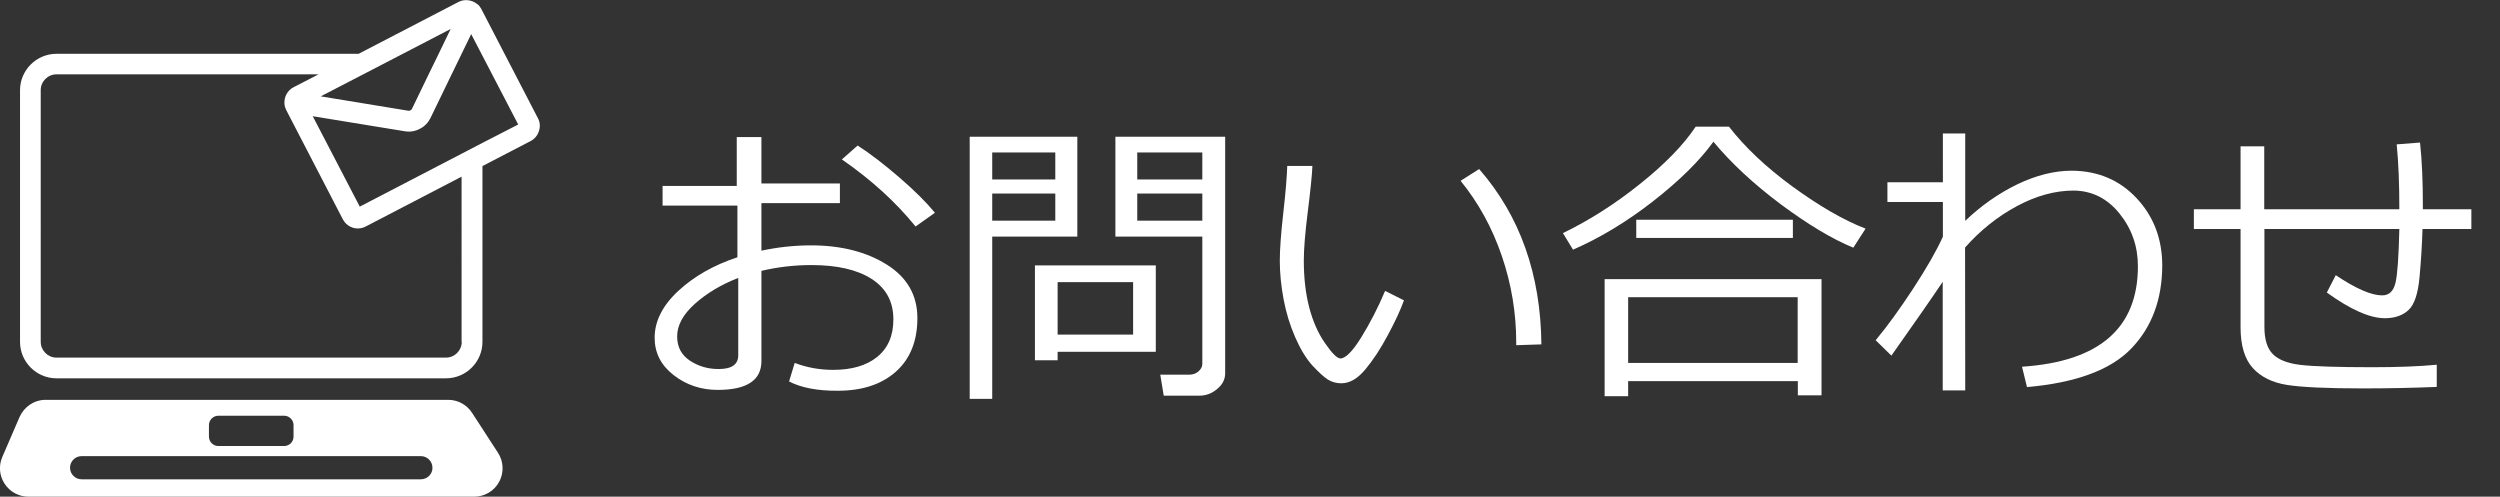
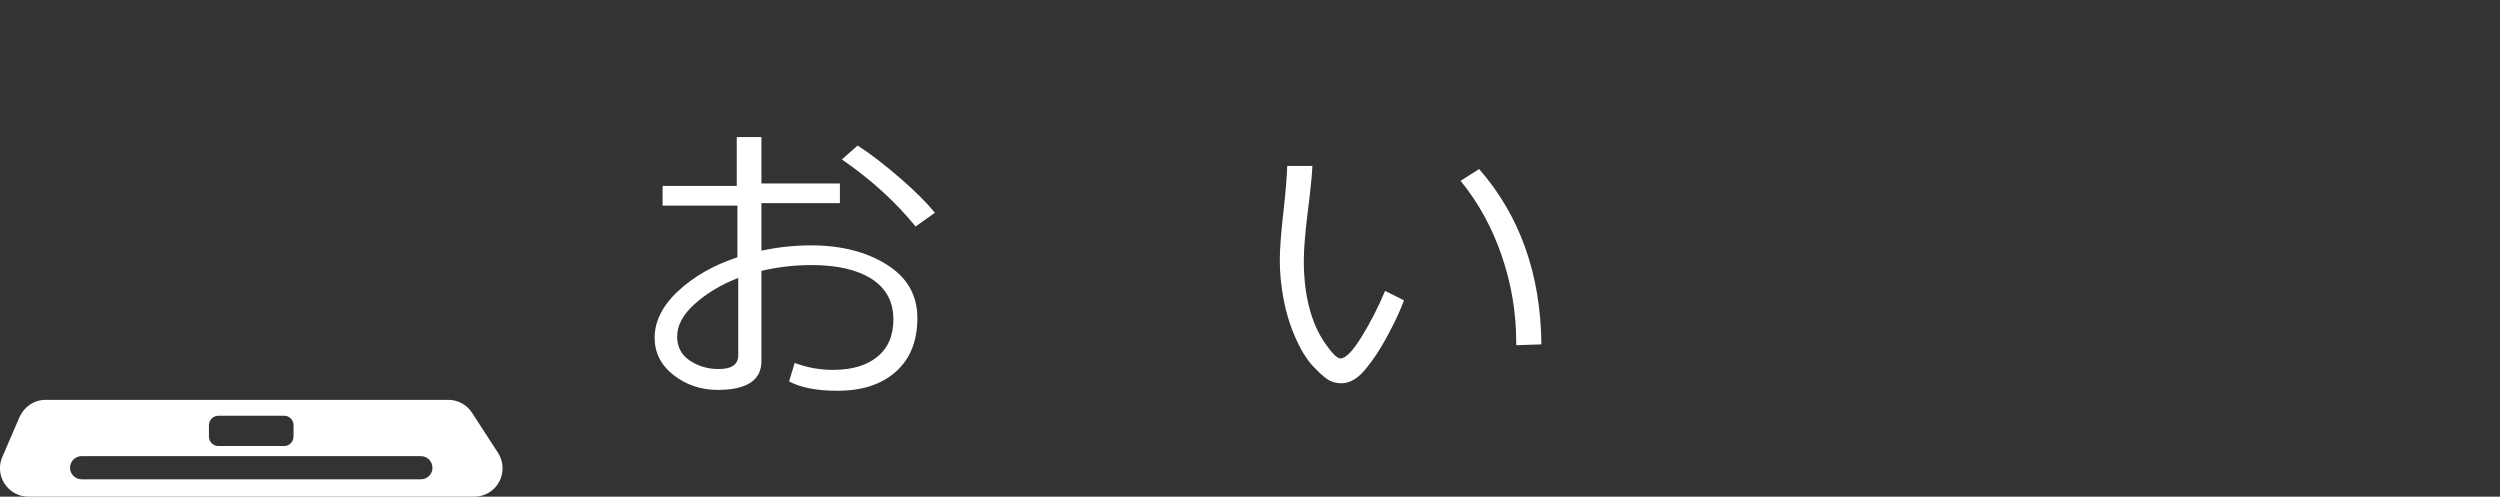
<svg xmlns="http://www.w3.org/2000/svg" version="1.1" id="レイヤー_1" x="0px" y="0px" width="151px" height="30px" viewBox="0 0 151 30" style="enable-background:new 0 0 151 30;" xml:space="preserve">
  <rect x="0" y="0" width="151" height="30" fill="#333333" stroke="none" />
  <linearGradient id="SVGID_1_" gradientUnits="userSpaceOnUse" x1="0" y1="0" x2="6.123234e-17" y2="-1">
    <stop offset="0" style="stop-color:#656565" />
    <stop offset="0.618" style="stop-color:#1B1B1B" />
    <stop offset="0.629" style="stop-color:#545454" />
    <stop offset="0.983" style="stop-color:#3E3E3E" />
  </linearGradient>
  <g>
    <path style="fill:#FFFFFF;" d="M28.51,24.93c-0.32-0.49-0.86-0.78-1.44-0.78H2.76c-0.69,0-1.3,0.41-1.58,1.04L0.14,27.6   c-0.23,0.53-0.18,1.14,0.14,1.62C0.6,29.71,1.14,30,1.72,30h26.92c0.63,0,1.21-0.34,1.51-0.9c0.3-0.55,0.27-1.23-0.07-1.75   L28.51,24.93z M12.62,25.68c0-0.32,0.26-0.57,0.57-0.57h3.97c0.32,0,0.57,0.26,0.57,0.57v0.69c0,0.32-0.26,0.57-0.57,0.57h-3.97   c-0.32,0-0.57-0.26-0.57-0.57V25.68z M25.42,28.95H4.93c-0.39,0-0.7-0.32-0.7-0.7c0-0.39,0.32-0.7,0.7-0.7h20.49   c0.39,0,0.7,0.32,0.7,0.7C26.13,28.63,25.81,28.95,25.42,28.95z" />
-     <path style="fill:#FFFFFF;" d="M32.49,7.14l-3.42-6.6c-0.05-0.09-0.11-0.17-0.17-0.24L28.8,0.23c-0.3-0.24-0.75-0.3-1.11-0.11l-6.03,3.13   H3.41c-1.21,0-2.2,0.99-2.2,2.2v15.2c0,1.21,0.99,2.2,2.2,2.2h23.53c1.21,0,2.2-0.99,2.2-2.2V10.03l2.91-1.51   c0.24-0.13,0.42-0.34,0.5-0.6C32.64,7.66,32.62,7.38,32.49,7.14z M21.94,4.49l2.41-1.25l2.87-1.49L26.5,3.24l-0.61,1.25l-1.01,2.09   c-0.02,0.04-0.05,0.06-0.08,0.08c-0.01,0-0.01,0.01-0.02,0.01c-0.04,0.02-0.07,0.03-0.11,0.02l-5.3-0.87L21.94,4.49z M27.89,20.65   c0,0.52-0.43,0.95-0.95,0.95H3.41c-0.52,0-0.95-0.43-0.95-0.95V5.44c0-0.52,0.43-0.95,0.95-0.95h15.83l-1.51,0.78   c-0.37,0.19-0.57,0.58-0.55,0.97l0.01,0.12c0.02,0.1,0.05,0.19,0.1,0.29l3.42,6.6c0.21,0.4,0.66,0.62,1.1,0.53   c0.1-0.02,0.19-0.05,0.28-0.1l5.79-3.01V20.65z M29.14,8.63l-1.25,0.65l-6.16,3.2l-2.84-5.46l5.57,0.91c0.3,0.05,0.62,0,0.9-0.15   c0.28-0.14,0.5-0.37,0.64-0.65l1.25-2.58l0.55-1.13l0.66-1.36l2.84,5.46L29.14,8.63z" />
  </g>
  <g>
    <path style="fill:#FFFFFF;" d="M47.66,23.04L48,21.92c0.73,0.28,1.51,0.42,2.32,0.42c1.13,0,2.02-0.26,2.67-0.79   c0.65-0.53,0.97-1.28,0.97-2.26c0-1.07-0.44-1.88-1.31-2.44c-0.87-0.56-2.08-0.84-3.64-0.84c-1.04,0-2.05,0.12-3.02,0.35v5.45   c0,1.16-0.88,1.74-2.64,1.74c-1.01,0-1.9-0.3-2.66-0.89c-0.77-0.6-1.15-1.35-1.15-2.26c0-1,0.48-1.95,1.43-2.83   c0.95-0.88,2.14-1.56,3.57-2.03v-3.12h-4.52v-1.19h4.48V8.28h1.49v2.8h4.74v1.19h-4.74v2.87c0.99-0.21,1.98-0.32,3-0.32   c1.81,0,3.34,0.39,4.57,1.16c1.23,0.77,1.85,1.85,1.85,3.23c0,1.38-0.43,2.46-1.29,3.23c-0.86,0.77-2.03,1.16-3.51,1.16   C49.38,23.61,48.39,23.42,47.66,23.04z M44.58,16.79c-1.04,0.41-1.91,0.93-2.62,1.57c-0.71,0.64-1.06,1.29-1.06,1.96   c0,0.64,0.26,1.13,0.78,1.47c0.52,0.34,1.09,0.5,1.73,0.5c0.79,0,1.18-0.28,1.18-0.83V16.79z M56.47,12.85l-1.17,0.83   c-1.19-1.47-2.67-2.82-4.45-4.05l0.95-0.84c0.75,0.48,1.58,1.12,2.5,1.91C55.23,11.5,55.95,12.22,56.47,12.85z" />
-     <path style="fill:#FFFFFF;" d="M59.93,14.29v9.8h-1.36V8.26h6.5v6.03H59.93z M59.93,10.84h3.81V9.21h-3.81V10.84z M63.74,11.69h-3.81v1.64   h3.81V11.69z M63.88,21.25v0.51h-1.37v-5.73h7.3v5.22H63.88z M63.88,20.21h4.56v-3.17h-4.56V20.21z M72.43,23.9h-2.14l-0.21-1.27   h1.76c0.22,0,0.4-0.07,0.55-0.2c0.15-0.14,0.23-0.28,0.23-0.44v-7.7h-5.25V8.26H74v14.29c0,0.36-0.16,0.68-0.48,0.94   C73.2,23.77,72.83,23.9,72.43,23.9z M68.69,10.84h3.93V9.21h-3.93V10.84z M72.62,11.69h-3.93v1.64h3.93V11.69z" />
    <path style="fill:#FFFFFF;" d="M84.8,18.14c-0.21,0.58-0.53,1.28-0.98,2.11c-0.44,0.83-0.9,1.52-1.36,2.07c-0.46,0.55-0.94,0.83-1.44,0.83   c-0.3,0-0.57-0.07-0.81-0.22s-0.54-0.43-0.93-0.84c-0.38-0.42-0.73-0.99-1.05-1.72c-0.32-0.73-0.55-1.49-0.7-2.29   s-0.23-1.58-0.23-2.33c0-0.68,0.07-1.64,0.21-2.88c0.15-1.3,0.22-2.25,0.24-2.85h1.52c-0.02,0.54-0.12,1.49-0.29,2.85   c-0.15,1.21-0.23,2.17-0.23,2.87c0,1.05,0.11,2,0.33,2.84c0.22,0.84,0.54,1.56,0.96,2.16c0.42,0.61,0.73,0.91,0.92,0.91   c0.31,0,0.74-0.43,1.27-1.29c0.53-0.86,1.01-1.79,1.43-2.79L84.8,18.14z M93.1,20.8l-1.52,0.05v-0.16c0-1.79-0.29-3.53-0.87-5.23   s-1.41-3.21-2.49-4.54l1.12-0.71C91.81,13.04,93.06,16.57,93.1,20.8z" />
-     <path style="fill:#FFFFFF;" d="M111.94,14.96c-1.29-0.53-2.75-1.41-4.38-2.62c-1.63-1.22-2.99-2.48-4.07-3.78   c-0.84,1.16-2.06,2.36-3.65,3.6c-1.59,1.24-3.2,2.21-4.83,2.92l-0.61-1c1.57-0.76,3.12-1.74,4.63-2.95   c1.52-1.21,2.65-2.37,3.39-3.48h2.01c0.96,1.24,2.24,2.45,3.84,3.62c1.61,1.17,3.07,2.02,4.41,2.54L111.94,14.96z M108.58,23.02   H98.34v0.91h-1.42v-7.07h13.1v7.02h-1.43V23.02z M98.34,21.92h10.24v-3.97H98.34V21.92z M108.29,14.37h-9.46v-1.1h9.46V14.37z" />
-     <path style="fill:#FFFFFF;" d="M117.34,17.02c-0.67,1-1.71,2.49-3.1,4.46l-0.95-0.93c0.71-0.85,1.46-1.89,2.26-3.11   c0.8-1.22,1.4-2.27,1.8-3.14v-2.1H114v-1.19h3.35V8.06h1.35v5.28c0.97-0.93,2.02-1.66,3.15-2.21c1.13-0.54,2.23-0.82,3.28-0.82   c1.58,0.01,2.89,0.56,3.92,1.66c1.03,1.1,1.55,2.46,1.55,4.08c-0.01,2.04-0.63,3.71-1.87,5c-1.24,1.29-3.34,2.07-6.3,2.33   l-0.3-1.23c4.67-0.31,7-2.33,7-6.07c0-1.2-0.37-2.26-1.11-3.18c-0.74-0.92-1.67-1.38-2.77-1.39c-1.11,0-2.26,0.31-3.43,0.94   c-1.17,0.63-2.21,1.46-3.13,2.5l0.01,8.63h-1.36V17.02z" />
-     <path style="fill:#FFFFFF;" d="M147.18,23.37c-1.49,0.06-2.97,0.09-4.45,0.09c-2.17,0-3.7-0.07-4.59-0.21c-0.89-0.14-1.58-0.48-2.07-1.02   s-0.74-1.36-0.74-2.46v-5.94h-2.82v-1.19h2.82v-3.8h1.43v3.8h8.16c0-1.53-0.05-2.84-0.16-3.92l1.41-0.11   c0.12,1.11,0.17,2.35,0.17,3.72v0.31h2.93v1.19h-2.95c-0.03,0.95-0.09,1.92-0.18,2.91c-0.09,0.99-0.31,1.65-0.66,1.98   c-0.35,0.33-0.83,0.5-1.43,0.5c-0.91,0-2.08-0.52-3.51-1.55l0.54-1.05c1.22,0.82,2.15,1.22,2.8,1.22c0.42,0,0.69-0.25,0.81-0.77   c0.12-0.51,0.19-1.59,0.23-3.24h-8.15v5.92c0,0.75,0.17,1.3,0.51,1.64c0.34,0.34,0.9,0.56,1.67,0.65c0.77,0.09,2.21,0.14,4.32,0.14   c1.55,0,2.86-0.05,3.91-0.15V23.37z" />
  </g>
</svg>